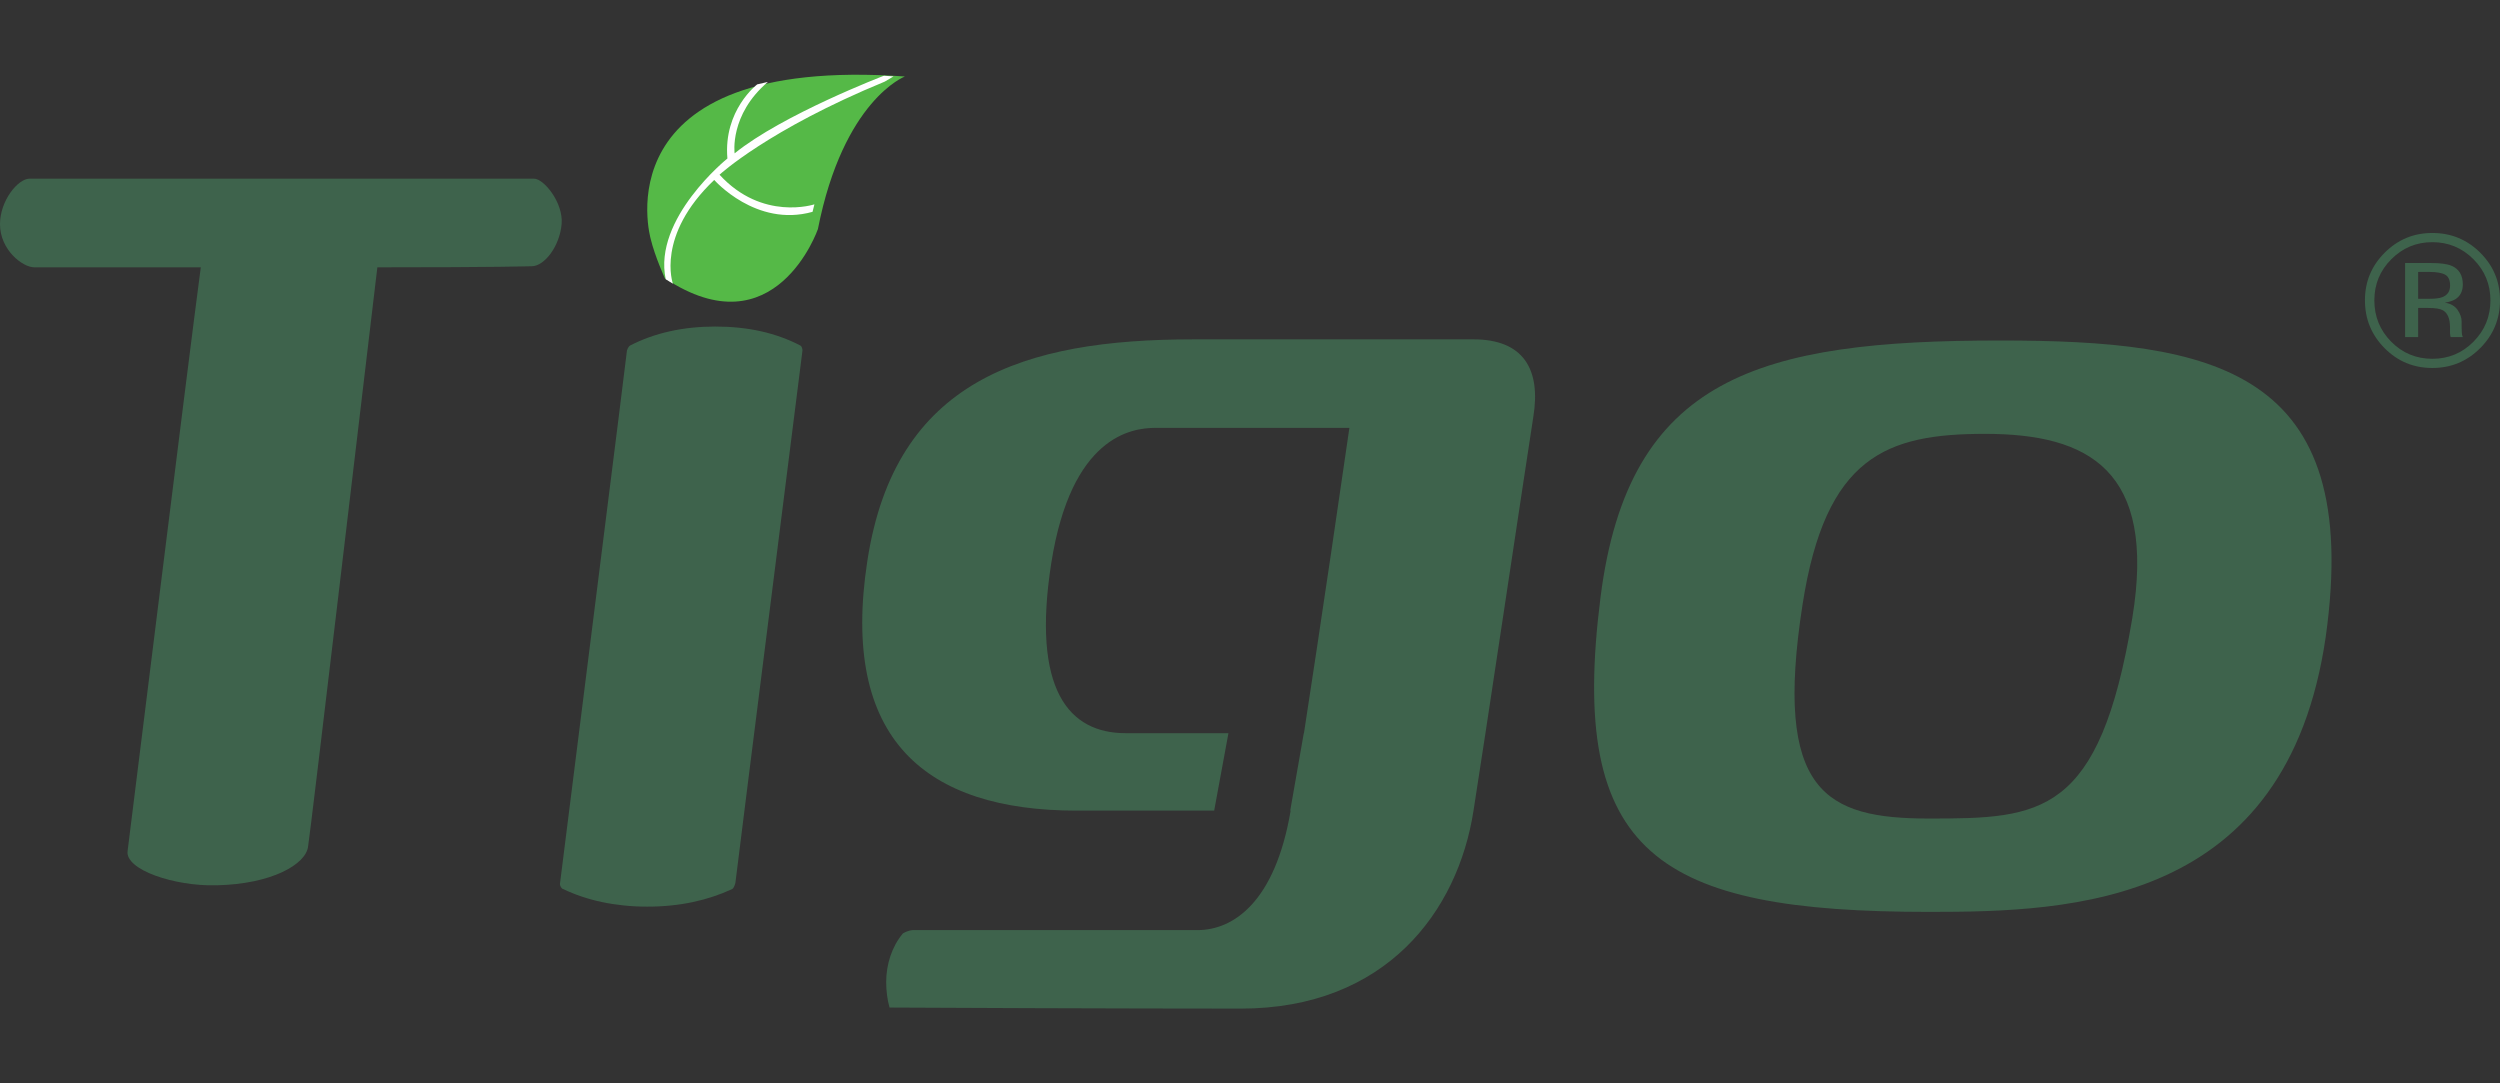
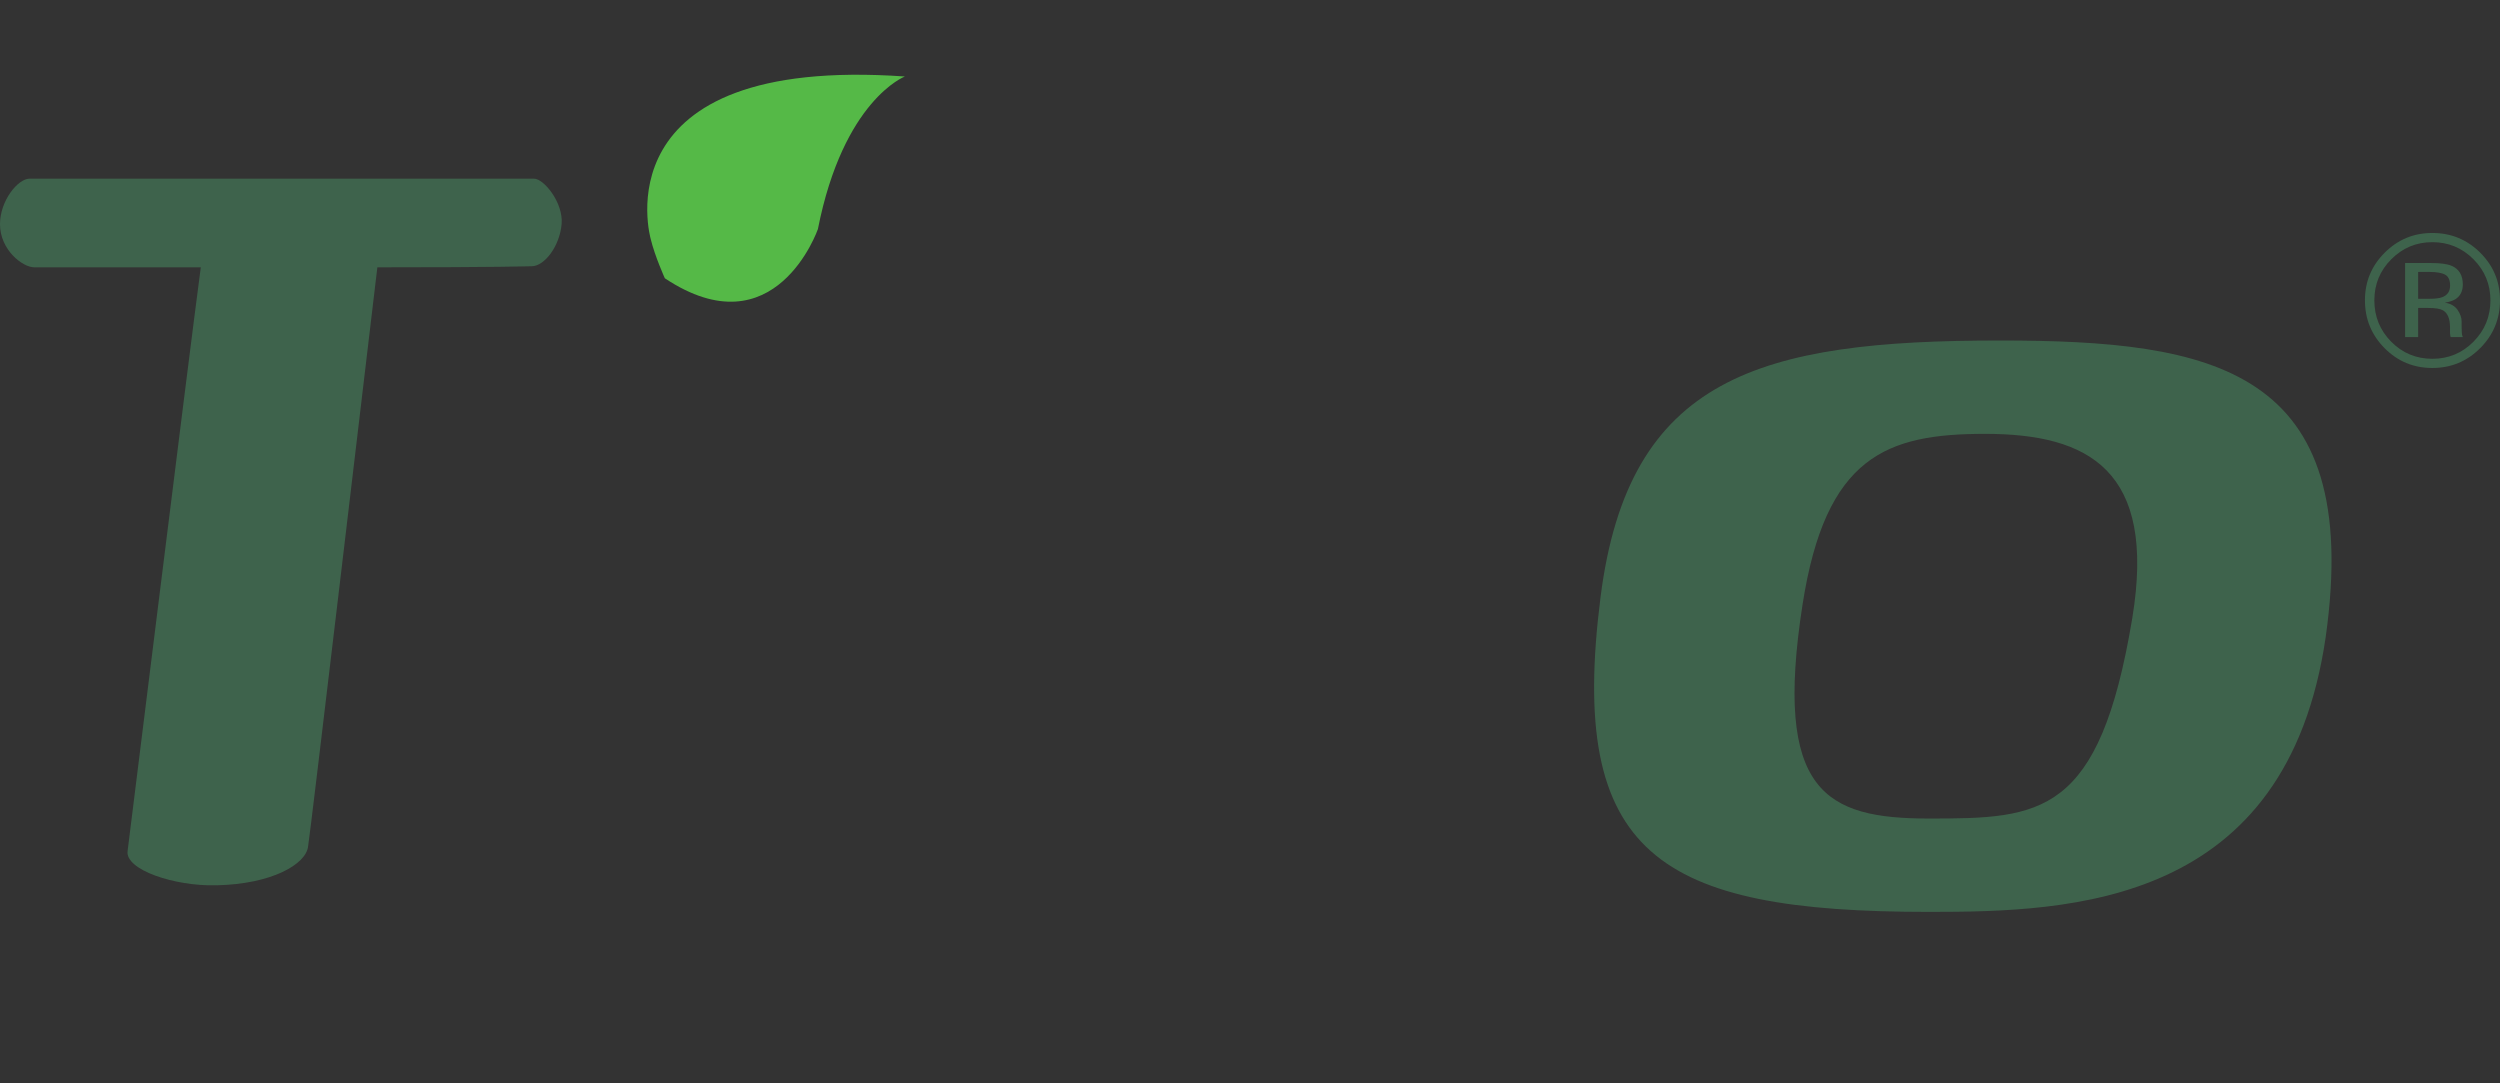
<svg xmlns="http://www.w3.org/2000/svg" id="a" data-name="Farbig" viewBox="0 0 300 130">
  <rect x="0" y="0" width="300" height="130" fill="#333333" stroke="none" />
  <defs>
    <style>      .b, .c, .d, .e {        stroke-width: 0px;      }      .b, .e {        fill: #3e634c;      }      .c {        fill: #55b947;      }      .d {        fill: #fff;      }      .e {        fill-rule: evenodd;      }    </style>
  </defs>
  <path class="b" d="M64.083,21.44c1.174,0,3.522,2.869,3.314,5.424-.225,2.699-2.077,5.086-3.597,5.086-.703,0-3.423.13-18.518.13-1.288,10.787-8.079,68.298-8.311,69.49-.237,2.126-4.331,4.529-11.004,4.666-5.034.132-11-1.867-10.653-4.13.232-1.728,7.257-58.571,8.781-70.026H4.118c-1.402,0-4.118-2.087-4.118-5.182,0-2.813,2.151-5.458,3.549-5.458h60.534Z" />
-   <path class="b" d="M176.821,40.723h-33.645c-20.341,0-35.765,4.916-39.089,26.553-3.327,21.506,7.045,30,25.129,30h16.484l1.713-9.295h-12.346c-6.782,0-11.303-5.168-8.909-20.443,2.391-15.128,9.572-16.194,12.5-16.194h23.269c-3.188,22.041-5.453,36.637-5.453,36.637h-.019l-1.629,9.295h.051c-1.866,11.022-6.914,14.336-11.168,14.336h-34.171s-.528,0-1.194.403c-1.327,1.59-2.002,3.711-2.002,5.837,0,1.06.136,2.125.403,3.054,24.732.127,42.146.127,42.146.127,17.422,0,26.065-11.679,27.93-23.757.927-5.707,6.646-43.943,7.177-47.256.931-5.712-1.198-9.297-7.177-9.297Z" />
-   <path class="b" d="M88.249,105.924s-.126.605-.381.759c-2.932,1.354-6.252,2.114-10.207,2.114-3.829,0-7.278-.76-10.087-2.114-.127,0-.381-.309-.381-.605,8.041-63.715,8.041-64.012,8.041-64.012,0,0,.127-.457.385-.606,2.932-1.516,6.382-2.274,10.207-2.274,3.958,0,7.279.758,10.211,2.274.259.148.259.606.259.606,0,.15-7.275,57.499-8.046,63.858Z" />
  <path class="e" d="M231.492,109.427c17.084,0,42.926-.748,47.596-33.018,4.53-32.268-13.578-35.548-39.125-35.548-28.769,0-44.538,4.328-47.895,30.773-3.942,30.923,6.857,37.793,39.424,37.793ZM231.492,98.225c-12.416,0-18.693-3.133-15.184-25.695,2.768-17.778,10.071-20.468,21.898-20.468,12.408,0,20.593,4.33,17.669,22.108-3.941,23.754-10.949,24.055-24.383,24.055Z" />
-   <path class="c" d="M78.083,28.669s-6.327-22.075,30.504-19.49c0,0-7.376,2.802-10.439,18.315,0,0-5.103,14.709-18.366,5.9,0,0-1.201-2.648-1.699-4.725Z" />
-   <path class="d" d="M106.065,9.091s-12.17,4.657-17.91,9.312c0,0-.649-4.617,3.992-8.575l-1.282.297s-4.08,3.092-3.576,8.895c0,0-8.949,7.204-7.403,14.489l.863.533s-2.078-5.754,4.958-12.448c0,0,5.018,5.729,11.798,3.825l.225-.899s-6.241,2.065-11.386-3.554c0,0,5.825-5.406,19.823-11.171l1.061-.63-1.163-.073Z" />
+   <path class="c" d="M78.083,28.669s-6.327-22.075,30.504-19.49c0,0-7.376,2.802-10.439,18.315,0,0-5.103,14.709-18.366,5.9,0,0-1.201-2.648-1.699-4.725" />
  <path class="e" d="M291.881,44.158c2.246,0,4.161-.794,5.743-2.382,1.584-1.588,2.376-3.503,2.376-5.745s-.792-4.139-2.376-5.713c-1.582-1.573-3.497-2.36-5.743-2.36-2.232,0-4.135.787-5.712,2.36-1.584,1.58-2.376,3.484-2.376,5.713,0,2.249.785,4.165,2.355,5.745,1.575,1.589,3.487,2.382,5.734,2.382ZM286.954,31.111c-1.355,1.36-2.033,3.003-2.033,4.93,0,1.941.674,3.595,2.021,4.963,1.355,1.367,3,2.052,4.939,2.052s3.582-.684,4.937-2.052c1.355-1.368,2.033-3.022,2.033-4.963,0-1.926-.679-3.57-2.033-4.93-1.362-1.367-3.007-2.051-4.937-2.051s-3.565.684-4.927,2.051ZM294.155,31.883c-.515-.213-1.326-.32-2.431-.32h-3.114v8.889h1.568v-3.496h1.237c.832,0,1.414.095,1.745.286.56.329.842,1.008.842,2.034v.703l.031.285c.009.037.017.07.024.1s.014.058.021.088h1.471l-.057-.11c-.035-.074-.061-.228-.078-.463-.012-.235-.021-.455-.021-.661v-.65c0-.449-.161-.907-.482-1.377-.324-.47-.832-.76-1.53-.87.551-.089.979-.232,1.289-.431.579-.375.868-.96.868-1.755,0-1.119-.461-1.869-1.381-2.252ZM293.42,32.963c-.395-.22-1.028-.331-1.901-.331h-1.341v3.221h1.419c.664,0,1.163-.066,1.497-.199.612-.242.917-.706.917-1.389,0-.647-.196-1.081-.591-1.302Z" />
</svg>